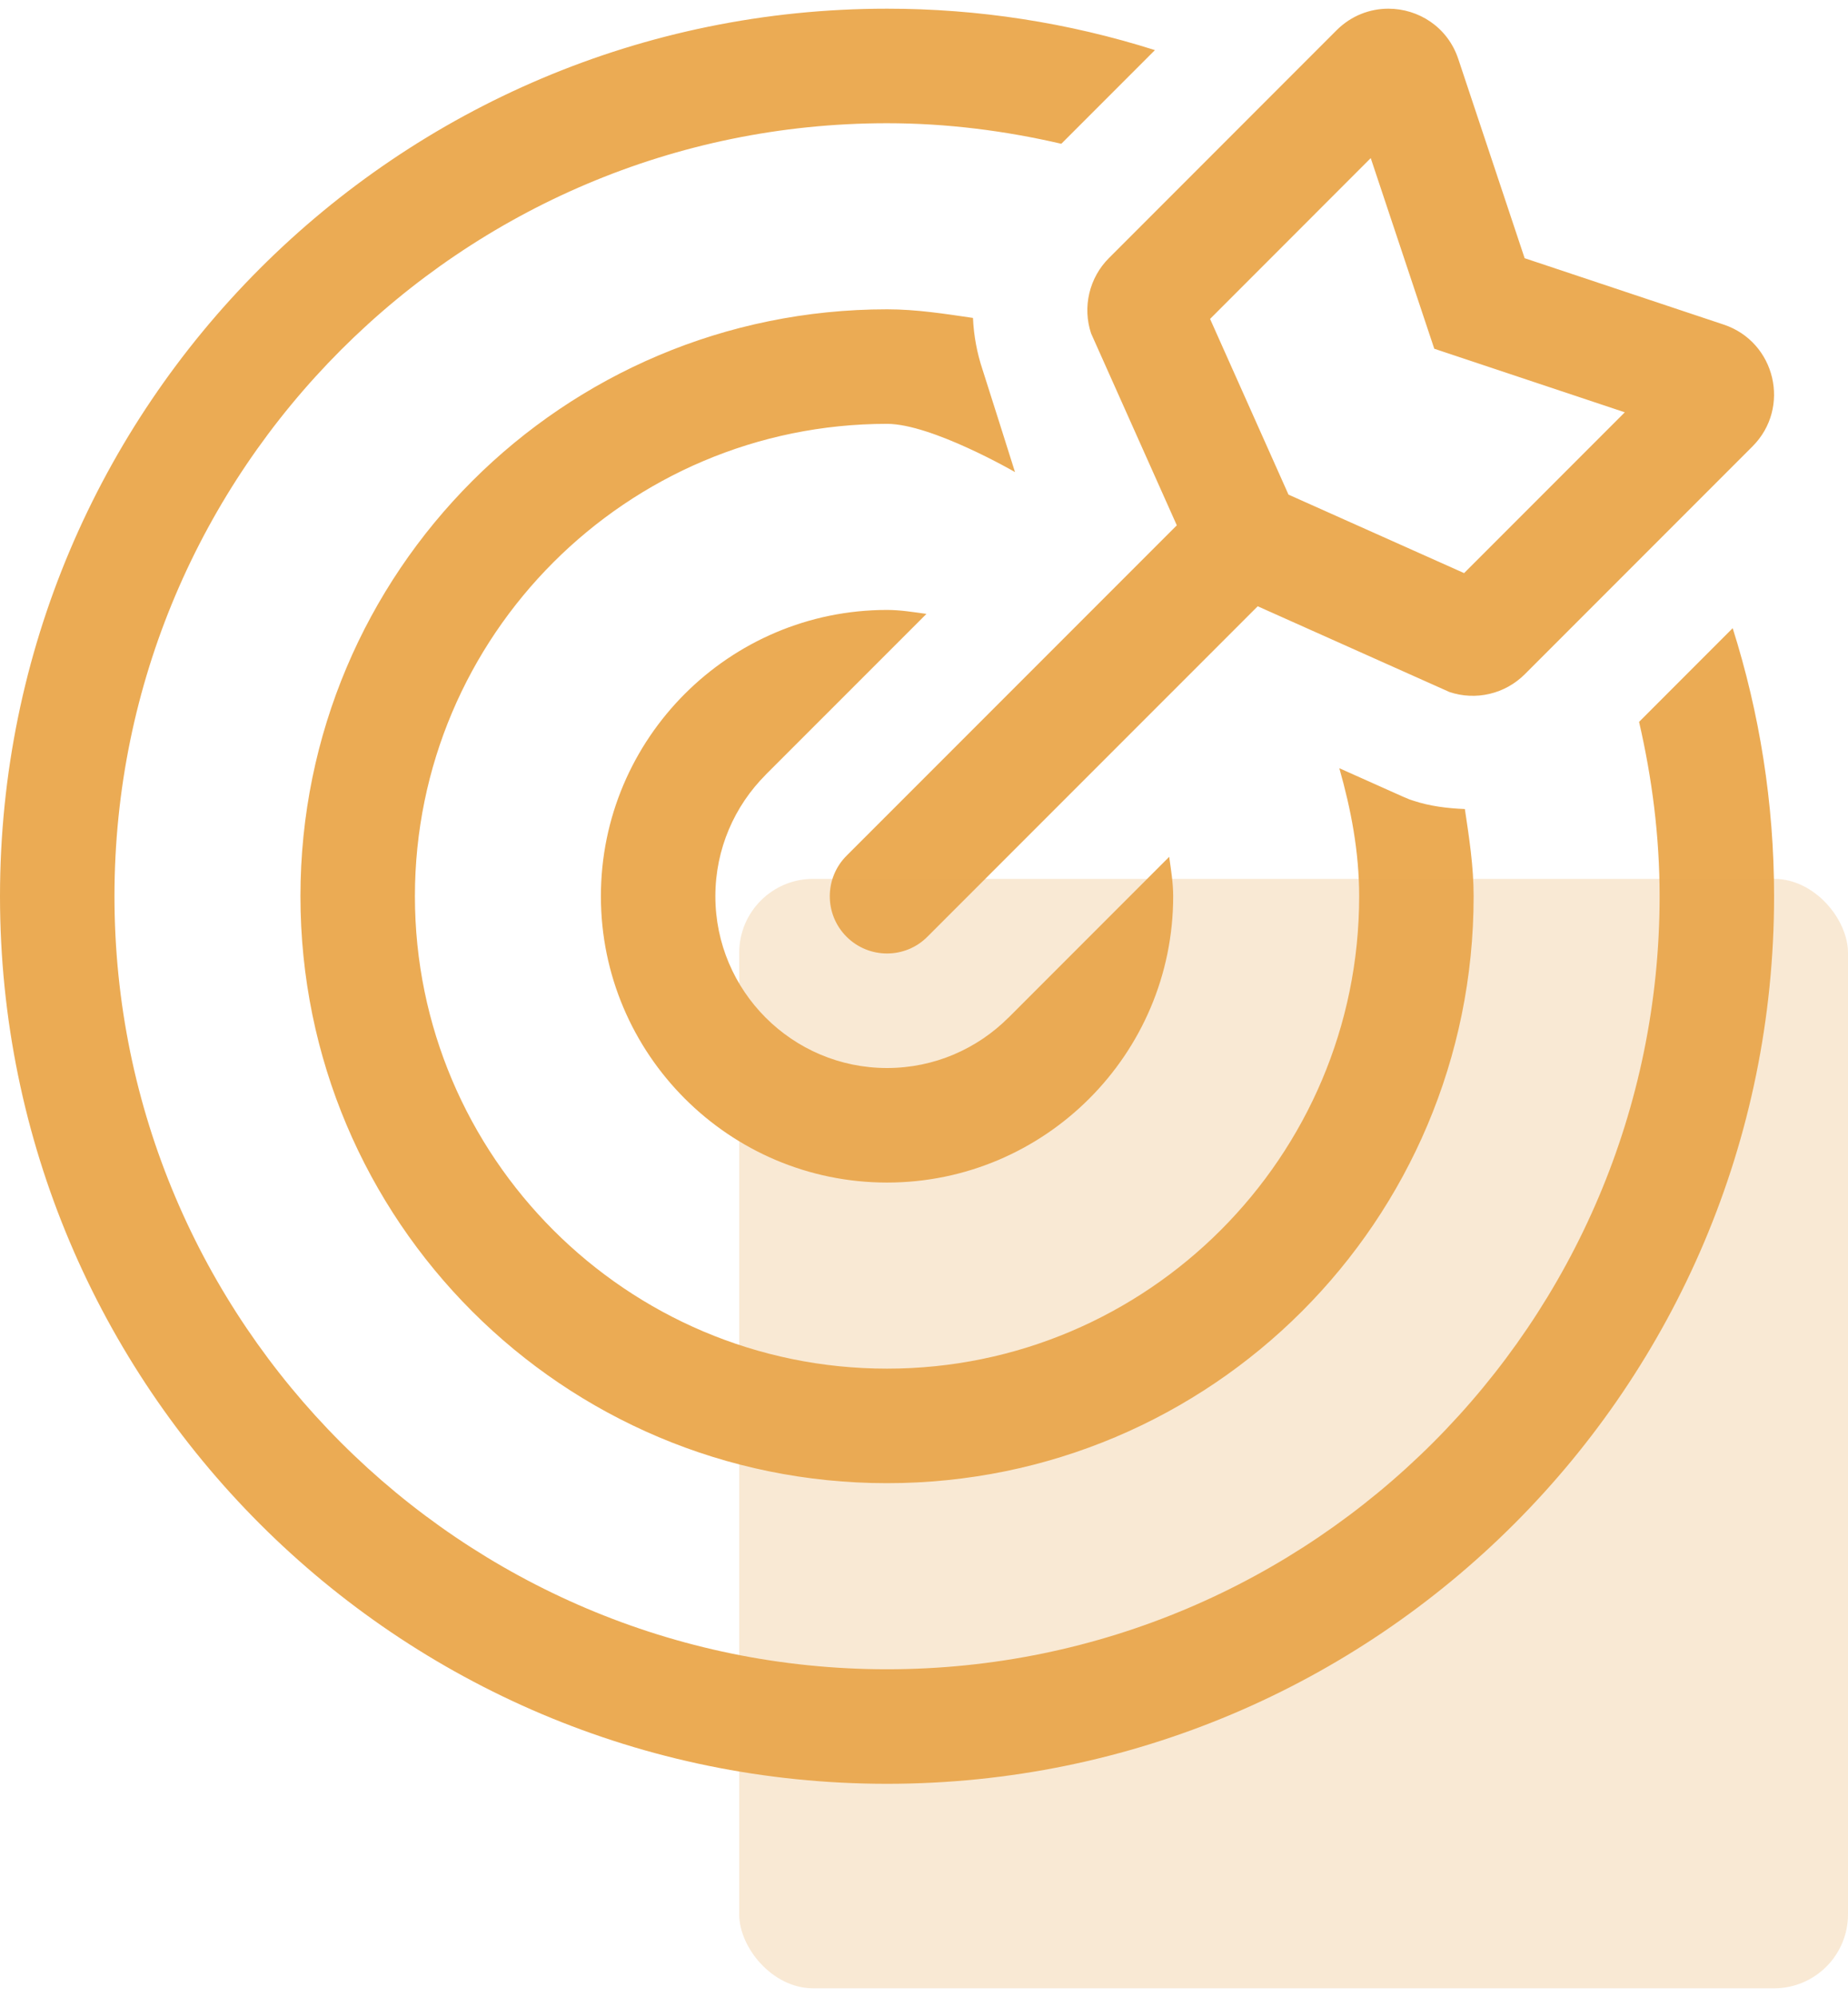
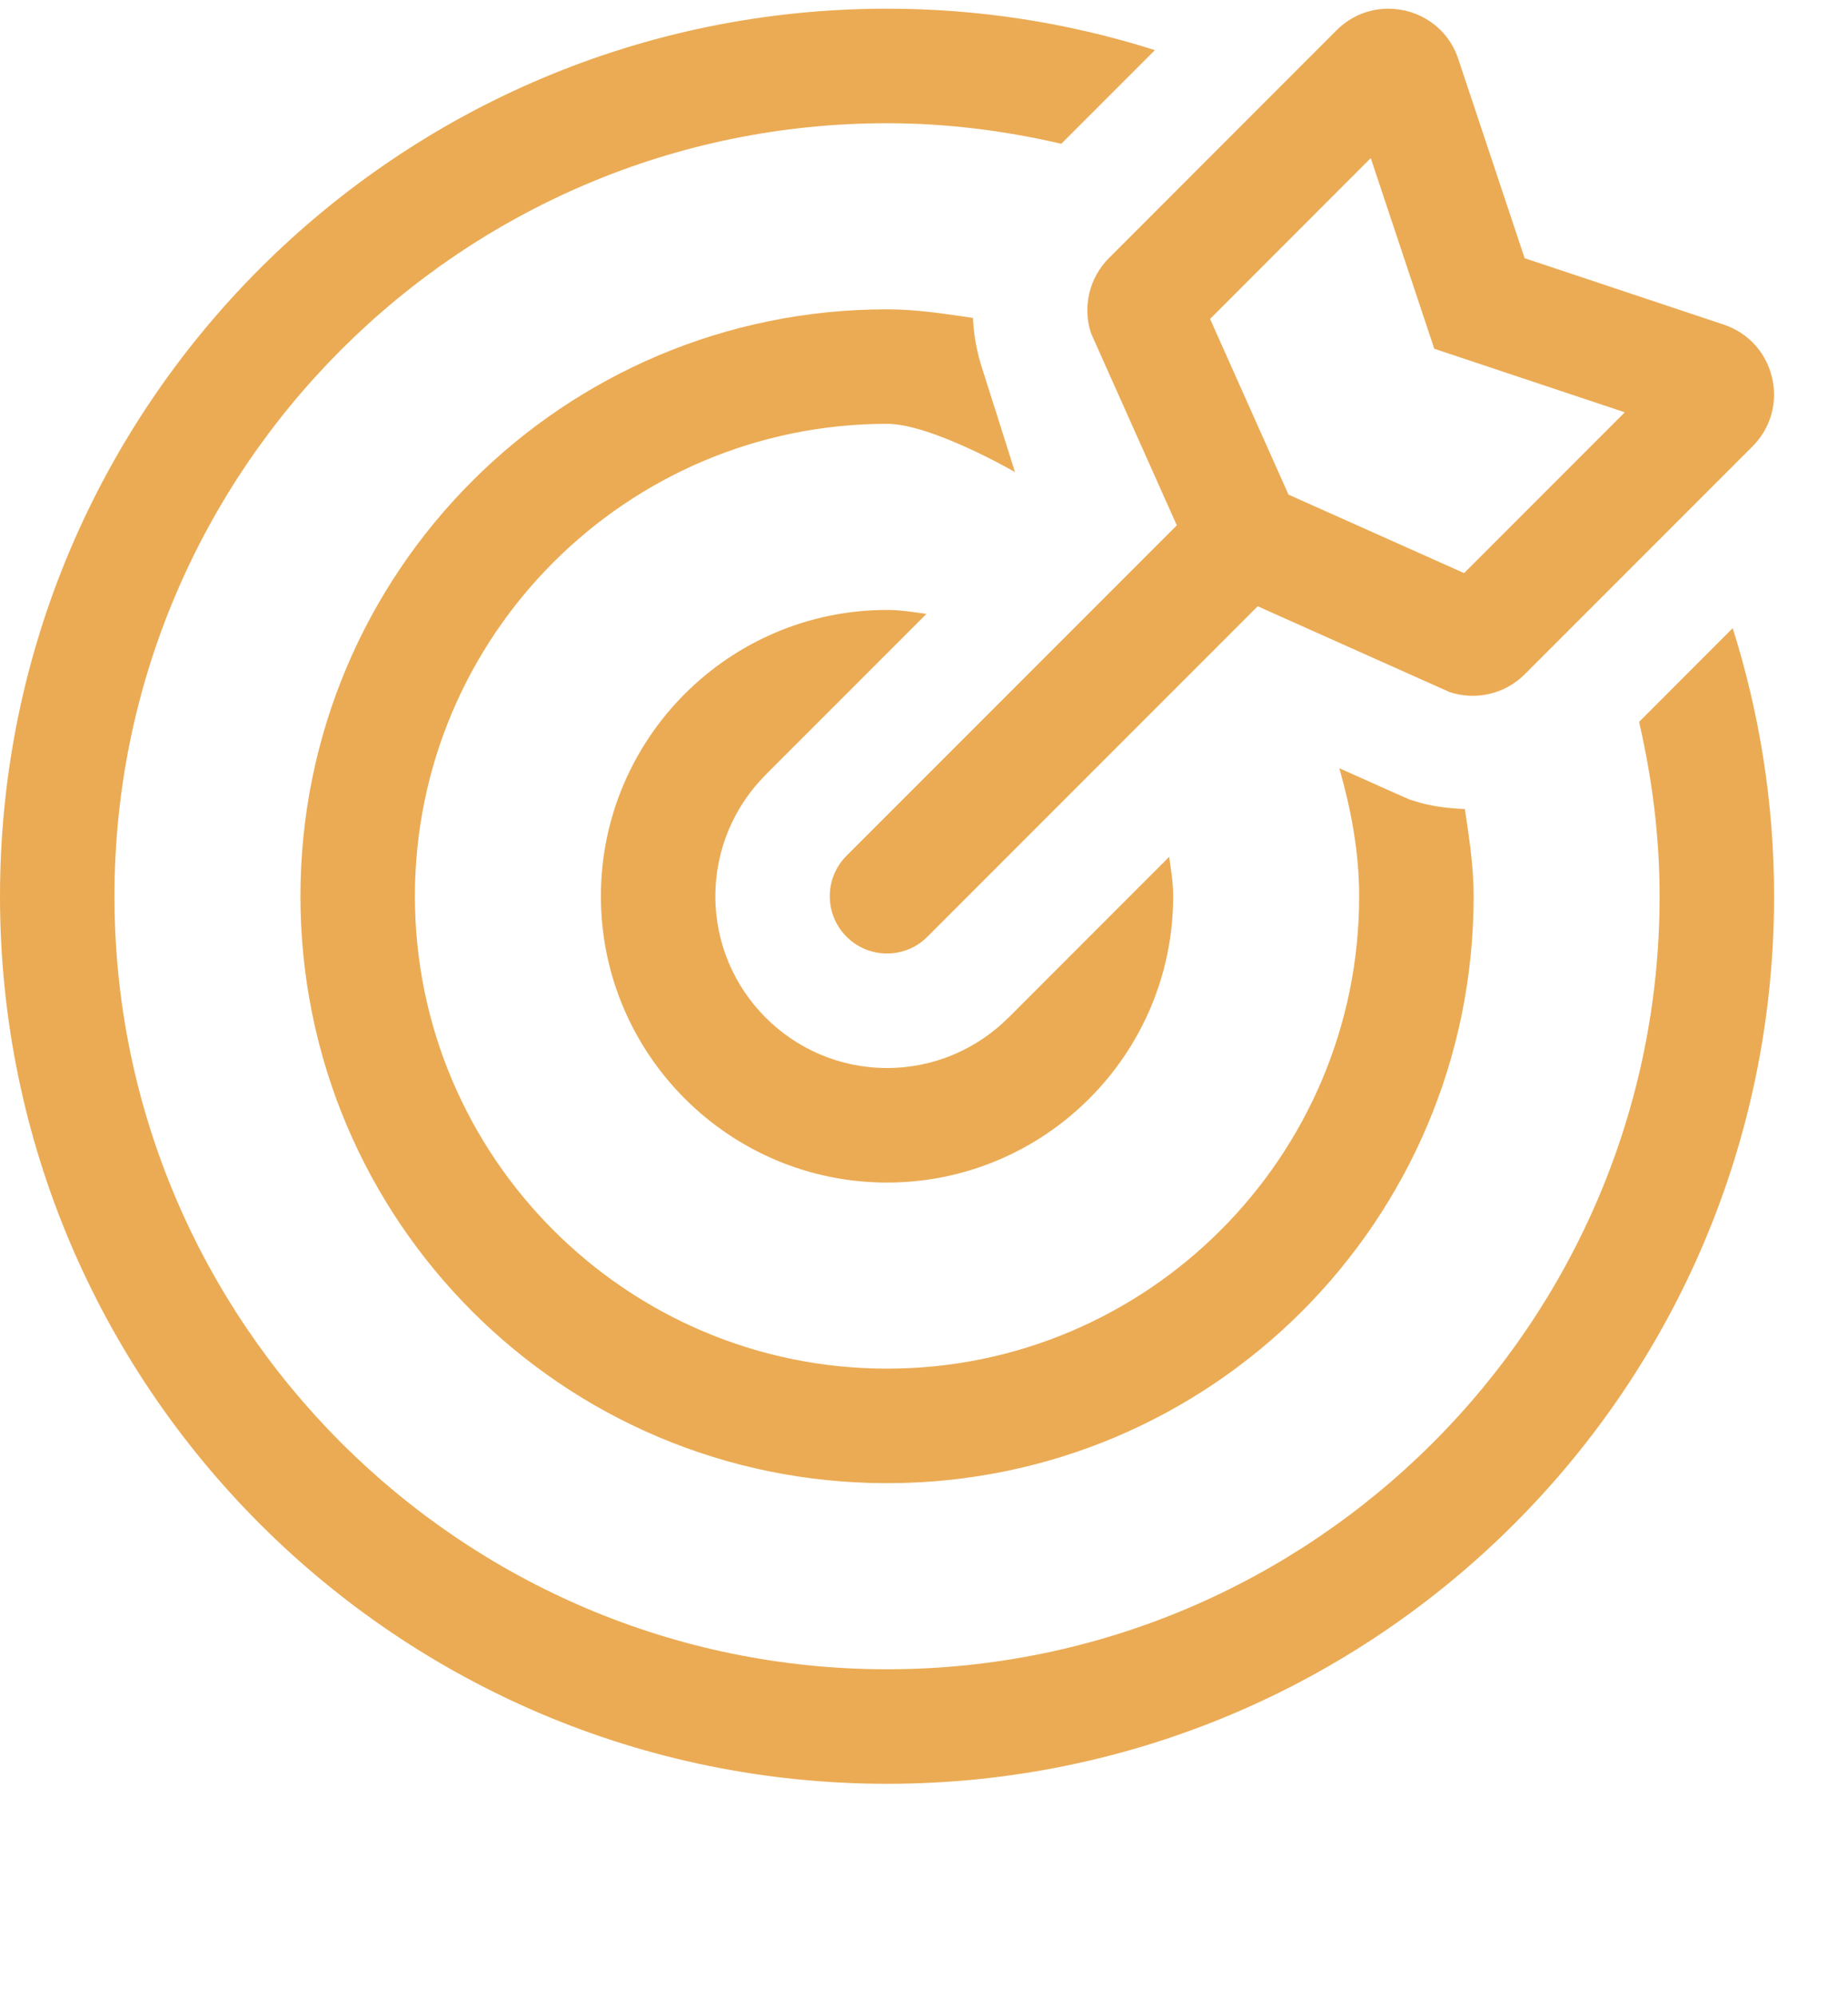
<svg xmlns="http://www.w3.org/2000/svg" width="50" height="54" viewBox="0 0 50 54" fill="none">
-   <path d="M29.521 9.016L31.84 14.205L22.904 23.14C22.3 23.745 22.3 24.726 22.904 25.329C23.206 25.631 23.603 25.783 23.999 25.783C24.395 25.783 24.792 25.632 25.093 25.329L34.029 16.394L39.218 18.713C39.568 18.83 39.944 18.847 40.304 18.762C40.664 18.677 40.993 18.494 41.254 18.233L47.416 12.071C48.461 11.026 48.041 9.246 46.637 8.777L41.251 6.982L39.456 1.596C39.167 0.726 38.375 0.235 37.564 0.235C37.066 0.235 36.561 0.421 36.163 0.818L30.002 6.98C29.741 7.241 29.558 7.57 29.473 7.93C29.388 8.289 29.404 8.666 29.521 9.016ZM37.087 4.275L38.316 7.961L38.806 9.43L40.275 9.92L43.961 11.149L39.613 15.497L34.862 13.375L32.74 8.624L37.087 4.275ZM46.88 16.986L44.347 19.52C44.698 21.038 44.903 22.612 44.903 24.235C44.903 35.761 35.526 45.138 24 45.138C12.474 45.138 3.097 35.761 3.097 24.235C3.097 12.709 12.474 3.332 24 3.332C25.624 3.332 27.197 3.536 28.715 3.888L31.248 1.355C28.904 0.612 26.459 0.234 24 0.235C10.745 0.235 0 10.98 0 24.235C0 37.49 10.745 48.235 24 48.235C37.255 48.235 48 37.49 48 24.235C48 21.708 47.604 19.274 46.88 16.986ZM26.584 9.995C26.433 9.543 26.346 9.073 26.325 8.597C25.56 8.485 24.796 8.364 24 8.364C15.227 8.364 8.129 15.463 8.129 24.235C8.129 33.007 15.228 40.106 24 40.106C32.773 40.106 39.871 33.007 39.871 24.235C39.871 23.427 39.75 22.653 39.634 21.877C39.161 21.857 38.689 21.801 38.239 21.651C38.034 21.582 38.338 21.711 36.237 20.773C36.552 21.881 36.774 23.027 36.774 24.235C36.774 31.279 31.044 37.009 24 37.009C16.956 37.009 11.226 31.279 11.226 24.235C11.226 17.191 16.956 11.461 24 11.461C25.208 11.461 27.462 12.765 27.462 12.765C27.462 12.765 26.653 10.202 26.584 9.995ZM24 16.493C19.731 16.493 16.258 19.966 16.258 24.235C16.258 28.504 19.731 31.977 24 31.977C28.269 31.977 31.742 28.504 31.742 24.235C31.742 23.87 31.683 23.521 31.634 23.169L27.285 27.519L27.284 27.518C26.442 28.359 25.28 28.88 24 28.88C21.438 28.88 19.355 26.797 19.355 24.235C19.355 22.954 19.875 21.793 20.716 20.951L20.715 20.95L25.066 16.6C24.714 16.552 24.365 16.493 24 16.493Z" fill="#EBAB54" />
-   <rect opacity="0.5" x="20" y="23.765" width="30" height="30" rx="2" fill="#EBAB54" fill-opacity="0.5" />
+   <path d="M29.521 9.016L31.84 14.205L22.904 23.14C22.3 23.745 22.3 24.726 22.904 25.329C23.206 25.631 23.603 25.783 23.999 25.783C24.395 25.783 24.792 25.632 25.093 25.329L34.029 16.394L39.218 18.713C39.568 18.83 39.944 18.847 40.304 18.762C40.664 18.677 40.993 18.494 41.254 18.233L47.416 12.071C48.461 11.026 48.041 9.246 46.637 8.777L41.251 6.982L39.456 1.596C39.167 0.726 38.375 0.235 37.564 0.235C37.066 0.235 36.561 0.421 36.163 0.818L30.002 6.98C29.741 7.241 29.558 7.57 29.473 7.93C29.388 8.289 29.404 8.666 29.521 9.016ZM37.087 4.275L38.806 9.43L40.275 9.92L43.961 11.149L39.613 15.497L34.862 13.375L32.74 8.624L37.087 4.275ZM46.88 16.986L44.347 19.52C44.698 21.038 44.903 22.612 44.903 24.235C44.903 35.761 35.526 45.138 24 45.138C12.474 45.138 3.097 35.761 3.097 24.235C3.097 12.709 12.474 3.332 24 3.332C25.624 3.332 27.197 3.536 28.715 3.888L31.248 1.355C28.904 0.612 26.459 0.234 24 0.235C10.745 0.235 0 10.98 0 24.235C0 37.49 10.745 48.235 24 48.235C37.255 48.235 48 37.49 48 24.235C48 21.708 47.604 19.274 46.88 16.986ZM26.584 9.995C26.433 9.543 26.346 9.073 26.325 8.597C25.56 8.485 24.796 8.364 24 8.364C15.227 8.364 8.129 15.463 8.129 24.235C8.129 33.007 15.228 40.106 24 40.106C32.773 40.106 39.871 33.007 39.871 24.235C39.871 23.427 39.75 22.653 39.634 21.877C39.161 21.857 38.689 21.801 38.239 21.651C38.034 21.582 38.338 21.711 36.237 20.773C36.552 21.881 36.774 23.027 36.774 24.235C36.774 31.279 31.044 37.009 24 37.009C16.956 37.009 11.226 31.279 11.226 24.235C11.226 17.191 16.956 11.461 24 11.461C25.208 11.461 27.462 12.765 27.462 12.765C27.462 12.765 26.653 10.202 26.584 9.995ZM24 16.493C19.731 16.493 16.258 19.966 16.258 24.235C16.258 28.504 19.731 31.977 24 31.977C28.269 31.977 31.742 28.504 31.742 24.235C31.742 23.87 31.683 23.521 31.634 23.169L27.285 27.519L27.284 27.518C26.442 28.359 25.28 28.88 24 28.88C21.438 28.88 19.355 26.797 19.355 24.235C19.355 22.954 19.875 21.793 20.716 20.951L20.715 20.95L25.066 16.6C24.714 16.552 24.365 16.493 24 16.493Z" fill="#EBAB54" />
</svg>